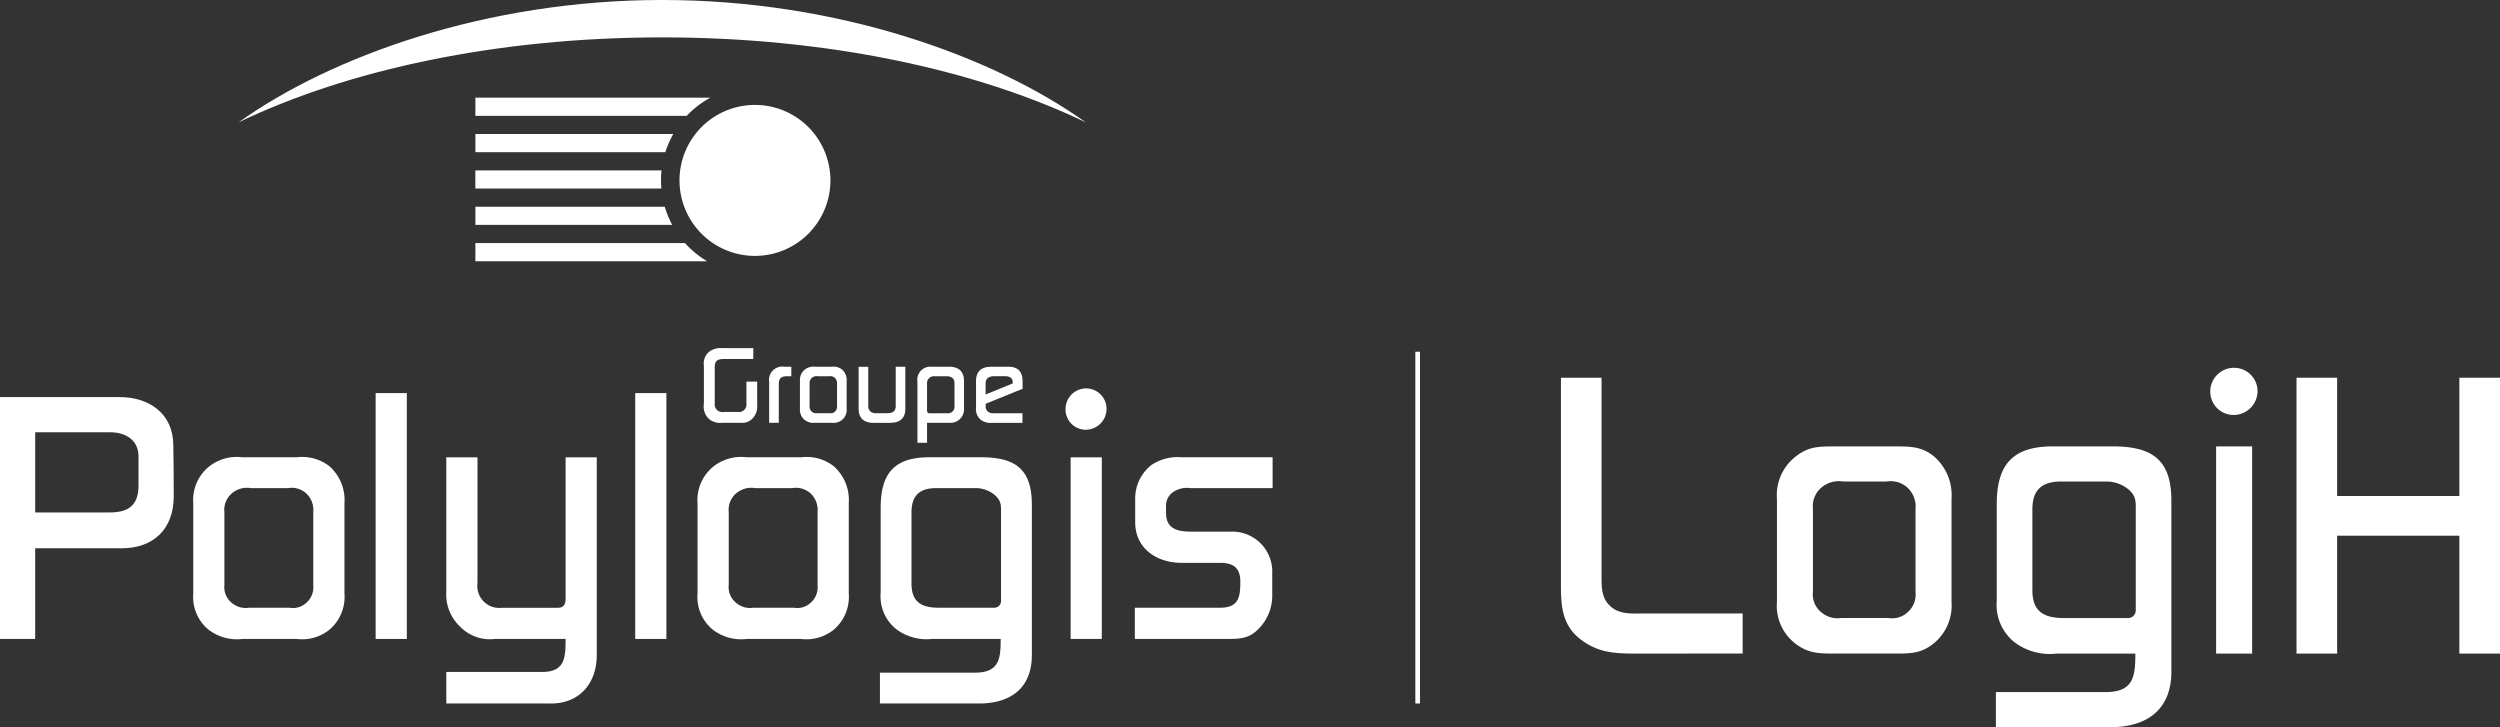
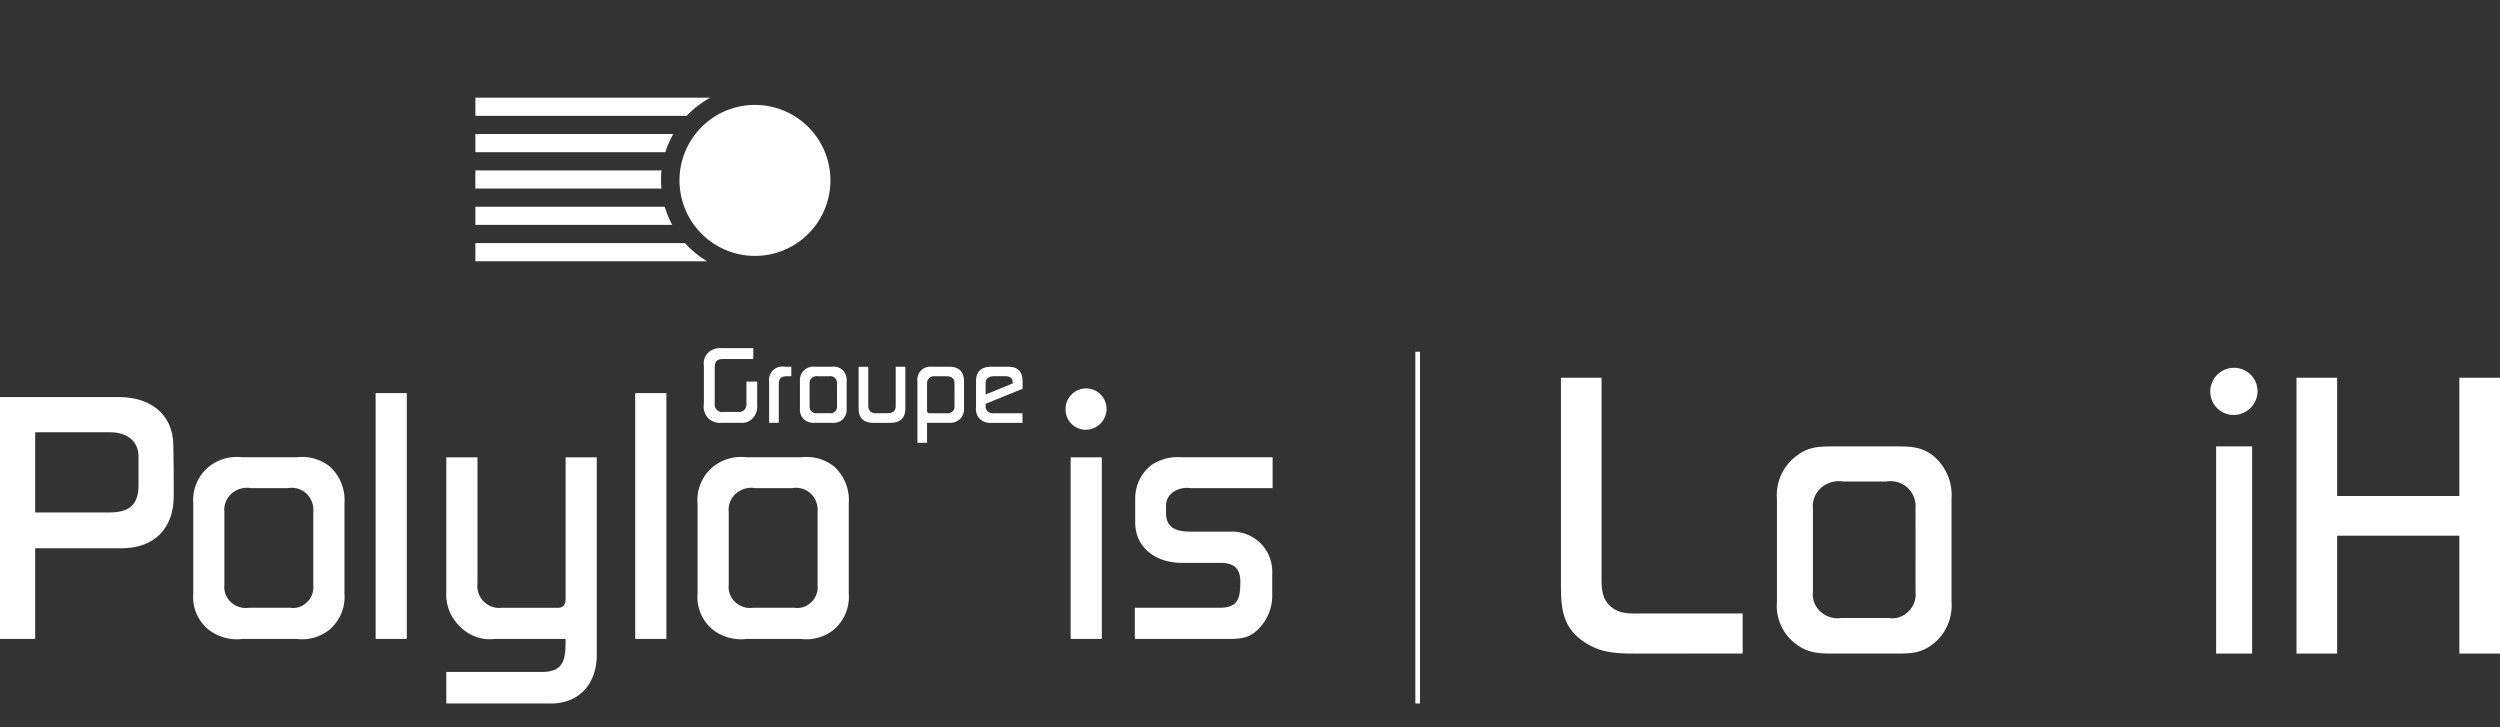
<svg xmlns="http://www.w3.org/2000/svg" height="78" viewBox="0 0 268.154 78" width="268.154">
  <rect x="0" y="0" width="268.154" height="78" fill="#333333" stroke="none" />
  <clipPath id="a">
    <path d="m0 23.229h268.154v-78h-268.154z" transform="translate(0 54.771)" />
  </clipPath>
  <g clip-path="url(#a)" fill="#fff">
    <path d="m4.425 1.9c0-1.79-1.4-2.606-3.033-2.606h-8.05v8.6h7.971c2.061 0 3.112-.778 3.112-2.918zm-1.825 9.839h-9.259v9.724h-3.774v-25.942h12.833c3.15 0 5.716 1.75 5.756 5.1.044 1.861.044 3.69.044 5.557 0 3.462-2.139 5.561-5.6 5.561" transform="translate(10.433 47.072)" />
    <path d="m3.834 1.749a2.43 2.43 0 0 0 -.779-2.022 2.324 2.324 0 0 0 -1.944-.544h-3.967a2.5 2.5 0 0 0 -2.024.544 2.314 2.314 0 0 0 -.82 2.022v7.817a2.171 2.171 0 0 0 .816 1.944 2.279 2.279 0 0 0 1.789.506h4.439a2.064 2.064 0 0 0 1.71-.506 2.2 2.2 0 0 0 .78-1.91zm1.71 12.639a4.7 4.7 0 0 1 -3.5.973h-5.795a4.986 4.986 0 0 1 -3.616-.973 4.5 4.5 0 0 1 -1.672-3.888v-9.685a4.621 4.621 0 0 1 1.672-3.928 4.8 4.8 0 0 1 3.616-1.011h5.794a4.755 4.755 0 0 1 3.54.973 4.855 4.855 0 0 1 1.596 3.966v9.685a4.614 4.614 0 0 1 -1.635 3.888" transform="translate(29.769 53.174)" />
  </g>
  <path d="m28.292 1.206h3.345v-26.369h-3.345z" fill="#fff" transform="translate(11.999 67.328)" />
  <g clip-path="url(#a)">
    <path d="m3.336 7.864h-11.2v-3.382h10.264c2.488 0 2.528-1.557 2.528-3.54h-7.581a4.451 4.451 0 0 1 -3.694-1.284 4.74 4.74 0 0 1 -1.518-3.771v-14.429h3.345v13.495a2.353 2.353 0 0 0 2.606 2.647h5.989c.7 0 .856-.429.856-1.011v-15.131h3.343v21.2c0 3.033-1.827 5.211-4.939 5.211" fill="#fff" transform="translate(55.736 67.593)" />
  </g>
  <g fill="#fff">
    <path d="m47.843 1.206h3.345v-26.369h-3.345z" transform="translate(20.291 67.328)" />
    <g clip-path="url(#a)">
      <path d="m3.834 1.749a2.433 2.433 0 0 0 -.778-2.022 2.328 2.328 0 0 0 -1.945-.544h-3.966a2.5 2.5 0 0 0 -2.024.544 2.311 2.311 0 0 0 -.816 2.022v7.817a2.168 2.168 0 0 0 .816 1.944 2.28 2.28 0 0 0 1.789.506h4.435a2.067 2.067 0 0 0 1.712-.506 2.207 2.207 0 0 0 .777-1.91zm1.71 12.639a4.7 4.7 0 0 1 -3.5.973h-5.8a4.986 4.986 0 0 1 -3.616-.973 4.5 4.5 0 0 1 -1.668-3.888v-9.685a4.622 4.622 0 0 1 1.673-3.928 4.8 4.8 0 0 1 3.616-1.011h5.8a4.746 4.746 0 0 1 3.537.973 4.852 4.852 0 0 1 1.593 3.966v9.685a4.614 4.614 0 0 1 -1.635 3.888" transform="translate(83.861 53.174)" />
-       <path d="m3.868 1.841c0-.856.078-1.4-.543-2.022a3.212 3.212 0 0 0 -2.257-.854h-4.161c-1.79 0-2.643.817-2.643 2.6v7.628c0 1.984 1.048 2.6 2.917 2.6h5.95a.713.713 0 0 0 .738-.738zm-2.368 20.223h-10.621v-3.306h10.19c2.608 0 2.761-1.477 2.761-3.617h-7.35a5.4 5.4 0 0 1 -3.851-1.05 4.5 4.5 0 0 1 -1.672-3.891v-9.1c0-3.693 1.438-5.444 5.211-5.444h5.563c3.693 0 5.444 1.283 5.444 5.1v16.1c0 3.577-2.294 5.211-5.679 5.211" transform="translate(103.504 53.392)" />
      <path d="m80.8-18.127h3.344v19.484h-3.344zm1.633-2.956a2.174 2.174 0 0 1 -2.179-2.179 2.216 2.216 0 0 1 2.179-2.254 2.19 2.19 0 0 1 2.218 2.216 2.24 2.24 0 0 1 -2.214 2.216" transform="translate(34.038 67.178)" />
      <path d="m4.4.985v-3.307h-9.723a5.091 5.091 0 0 0 -3.267.822 4.558 4.558 0 0 0 -1.749 3.539v2.6c0 2.84 2.333 4.361 4.978 4.361h4.121c1.44 0 2.178.542 2.178 2.018 0 1.712-.192 2.8-2.216 2.8h-9.1v3.344h9.995c1.555 0 2.449-.117 3.5-1.323a5.016 5.016 0 0 0 1.243-3.267v-2.447a4.281 4.281 0 0 0 -4.352-4.473h-4.358c-1.478 0-2.683-.312-2.683-2.024v-.778a1.757 1.757 0 0 1 .817-1.477 2.6 2.6 0 0 1 1.789-.388z" transform="translate(132.102 51.372)" />
      <path d="m1.571 2.229a1.512 1.512 0 0 1 -1.3.528h-2.028a1.846 1.846 0 0 1 -1.443-.457 1.839 1.839 0 0 1 -.5-1.6v-4.069a1.626 1.626 0 0 1 .6-1.525 2.041 2.041 0 0 1 1.344-.362h3.356v1.166h-3.117c-.7 0-1.021.168-1.021.911v3.834a.855.855 0 0 0 .276.756.909.909 0 0 0 .721.181h1.515a.8.8 0 0 0 .888-.892v-2.363h1.153v2.487a1.86 1.86 0 0 1 -.444 1.406" transform="translate(79.201 42.596)" />
      <path d="m.308.562v4.133h-1.035v-4.411a1.419 1.419 0 0 1 1.612-1.609h.769v1.025c-.733 0-1.346-.1-1.346.862" transform="translate(83.226 40.659)" />
      <path d="m1.184.54a.75.75 0 0 0 -.241-.624.721.721 0 0 0 -.6-.168h-1.225a.775.775 0 0 0 -.625.168.713.713 0 0 0 -.251.624v2.415a.671.671 0 0 0 .251.6.7.7 0 0 0 .553.157h1.371a.634.634 0 0 0 .527-.157.684.684 0 0 0 .241-.59zm.528 3.9a1.448 1.448 0 0 1 -1.081.3h-1.79a1.537 1.537 0 0 1 -1.117-.3 1.389 1.389 0 0 1 -.517-1.2v-2.988a1.422 1.422 0 0 1 .518-1.213 1.477 1.477 0 0 1 1.117-.312h1.79a1.462 1.462 0 0 1 1.092.3 1.5 1.5 0 0 1 .494 1.225v2.991a1.428 1.428 0 0 1 -.506 1.2" transform="translate(88.596 40.609)" />
      <path d="m1.009 1.792h-1.766c-1.021 0-1.622-.457-1.622-1.514v-4.5h1.032v4.2a.849.849 0 0 0 .231.6.944.944 0 0 0 .695.18h1.107c.528 0 .914-.158.914-.767v-4.217h1.03v4.5c0 1.057-.6 1.514-1.621 1.514" transform="translate(94.477 43.562)" />
      <path d="m1.184.526c0-.517-.347-.743-.829-.743h-1.26a.746.746 0 0 0 -.855.817v2.9a.246.246 0 0 0 .278.251h1.9a.7.7 0 0 0 .768-.768zm-.491 4.252h-2.453v2.139h-1.032v-6.559a1.4 1.4 0 0 1 1.527-1.6h1.848c1.045 0 1.622.491 1.622 1.562v2.957a1.447 1.447 0 0 1 -1.512 1.5" transform="translate(101.197 40.576)" />
      <path d="m1.174.5c0-.5-.362-.672-.817-.672h-1.142c-.528 0-.95.179-.95.768v1.194l2.909-1.19zm-2.9 2.283v.181a.728.728 0 0 0 .266.682.856.856 0 0 0 .626.154h3.051v1.029h-3.242a1.726 1.726 0 0 1 -1.238-.336 1.47 1.47 0 0 1 -.5-1.3v-2.844c0-1.07.614-1.538 1.646-1.538h1.809c1.082 0 1.538.553 1.538 1.609v.756z" transform="translate(107.454 40.525)" />
-       <path d="m13.531 1.194c17.69 0 33.726 3.475 45.432 9.113-9.934-7.088-26.578-13.123-45.432-13.123s-35.497 6.035-45.431 13.123c11.7-5.638 27.738-9.113 45.431-9.113" transform="translate(57.492 2.815)" />
      <path d="m6.051 3.484h-20.318v1.948h21.114a9.885 9.885 0 0 1 -.8-1.948m2.166 3.9h-22.48v1.95h24.858a10.273 10.273 0 0 1 -2.374-1.95m-2.571-6.726a10.283 10.283 0 0 1 .054-1.074h-19.97v1.95h19.956c-.026-.289-.04-.581-.04-.876m5.292-8.872h-25.205v1.951h22.667a10.13 10.13 0 0 1 2.536-1.951m-3.979 3.9h-21.224v1.95h20.375a10.1 10.1 0 0 1 .852-1.95" transform="translate(65.257 18.69)" />
      <path d="m4.821 2.411a8.1 8.1 0 0 1 -8.093 8.1 8.1 8.1 0 0 1 -8.095-8.1 8.093 8.093 0 0 1 8.095-8.095 8.094 8.094 0 0 1 8.093 8.095" transform="translate(84.251 16.938)" />
      <path d="m2.354 8.812c-2.291 0-4-.132-5.837-1.552s-2.067-3.371-2.067-5.546v-22.491h4.356v21.471c0 1.242.044 2.306 1.077 3.149.988.8 2.2.666 3.459.666h10.6v4.3z" transform="translate(172.978 61.292)" />
      <path d="m4.427 1.995a2.76 2.76 0 0 0 -.9-2.307 2.716 2.716 0 0 0 -2.245-.62h-4.582a2.91 2.91 0 0 0 -2.336.619 2.623 2.623 0 0 0 -.941 2.307v8.916a2.464 2.464 0 0 0 .941 2.219 2.654 2.654 0 0 0 2.066.577h5.12a2.409 2.409 0 0 0 1.98-.576 2.507 2.507 0 0 0 .9-2.175zm1.973 14.417c-1.3 1.064-2.422 1.108-4.04 1.108h-6.69c-1.662 0-2.828-.044-4.177-1.108a5.112 5.112 0 0 1 -1.931-4.436v-11.047a5.239 5.239 0 0 1 1.931-4.478c1.349-1.11 2.471-1.151 4.177-1.151h6.69c1.618 0 2.83.044 4.089 1.109a5.5 5.5 0 0 1 1.84 4.52v11.047a5.243 5.243 0 0 1 -1.889 4.436" transform="translate(201.035 52.583)" />
-       <path d="m4.467 2.1c0-.976.09-1.6-.628-2.307a3.736 3.736 0 0 0 -2.606-.976h-4.8c-2.065 0-3.053.931-3.053 2.972v8.7c0 2.261 1.212 2.971 3.368 2.971h6.866a.82.82 0 0 0 .853-.842zm-2.74 23.068h-12.26v-3.768h11.766c3.009 0 3.19-1.686 3.19-4.124h-8.489a6.289 6.289 0 0 1 -4.446-1.2 5.111 5.111 0 0 1 -1.931-4.436v-10.381c0-4.215 1.662-6.211 6.018-6.211h6.425c4.268 0 6.287 1.464 6.287 5.81v18.366c0 4.082-2.649 5.944-6.557 5.944" transform="translate(224.617 52.832)" />
      <path d="m167.1-18.64h3.862v22.225h-3.862zm1.887-3.371a2.5 2.5 0 0 1 -2.515-2.485 2.542 2.542 0 0 1 2.515-2.572 2.516 2.516 0 0 1 2.559 2.528 2.572 2.572 0 0 1 -2.559 2.529" transform="translate(70.604 66.52)" />
    </g>
    <path d="m5.2 0v12.687h-13.112v-12.687h-4.356v29.589h4.356v-12.644h13.112v12.644h4.358v-29.589z" transform="translate(258.596 40.515)" />
    <path d="m106.6 9.45h.5v-37.729h-.5z" transform="translate(45.212 66.007)" />
  </g>
</svg>